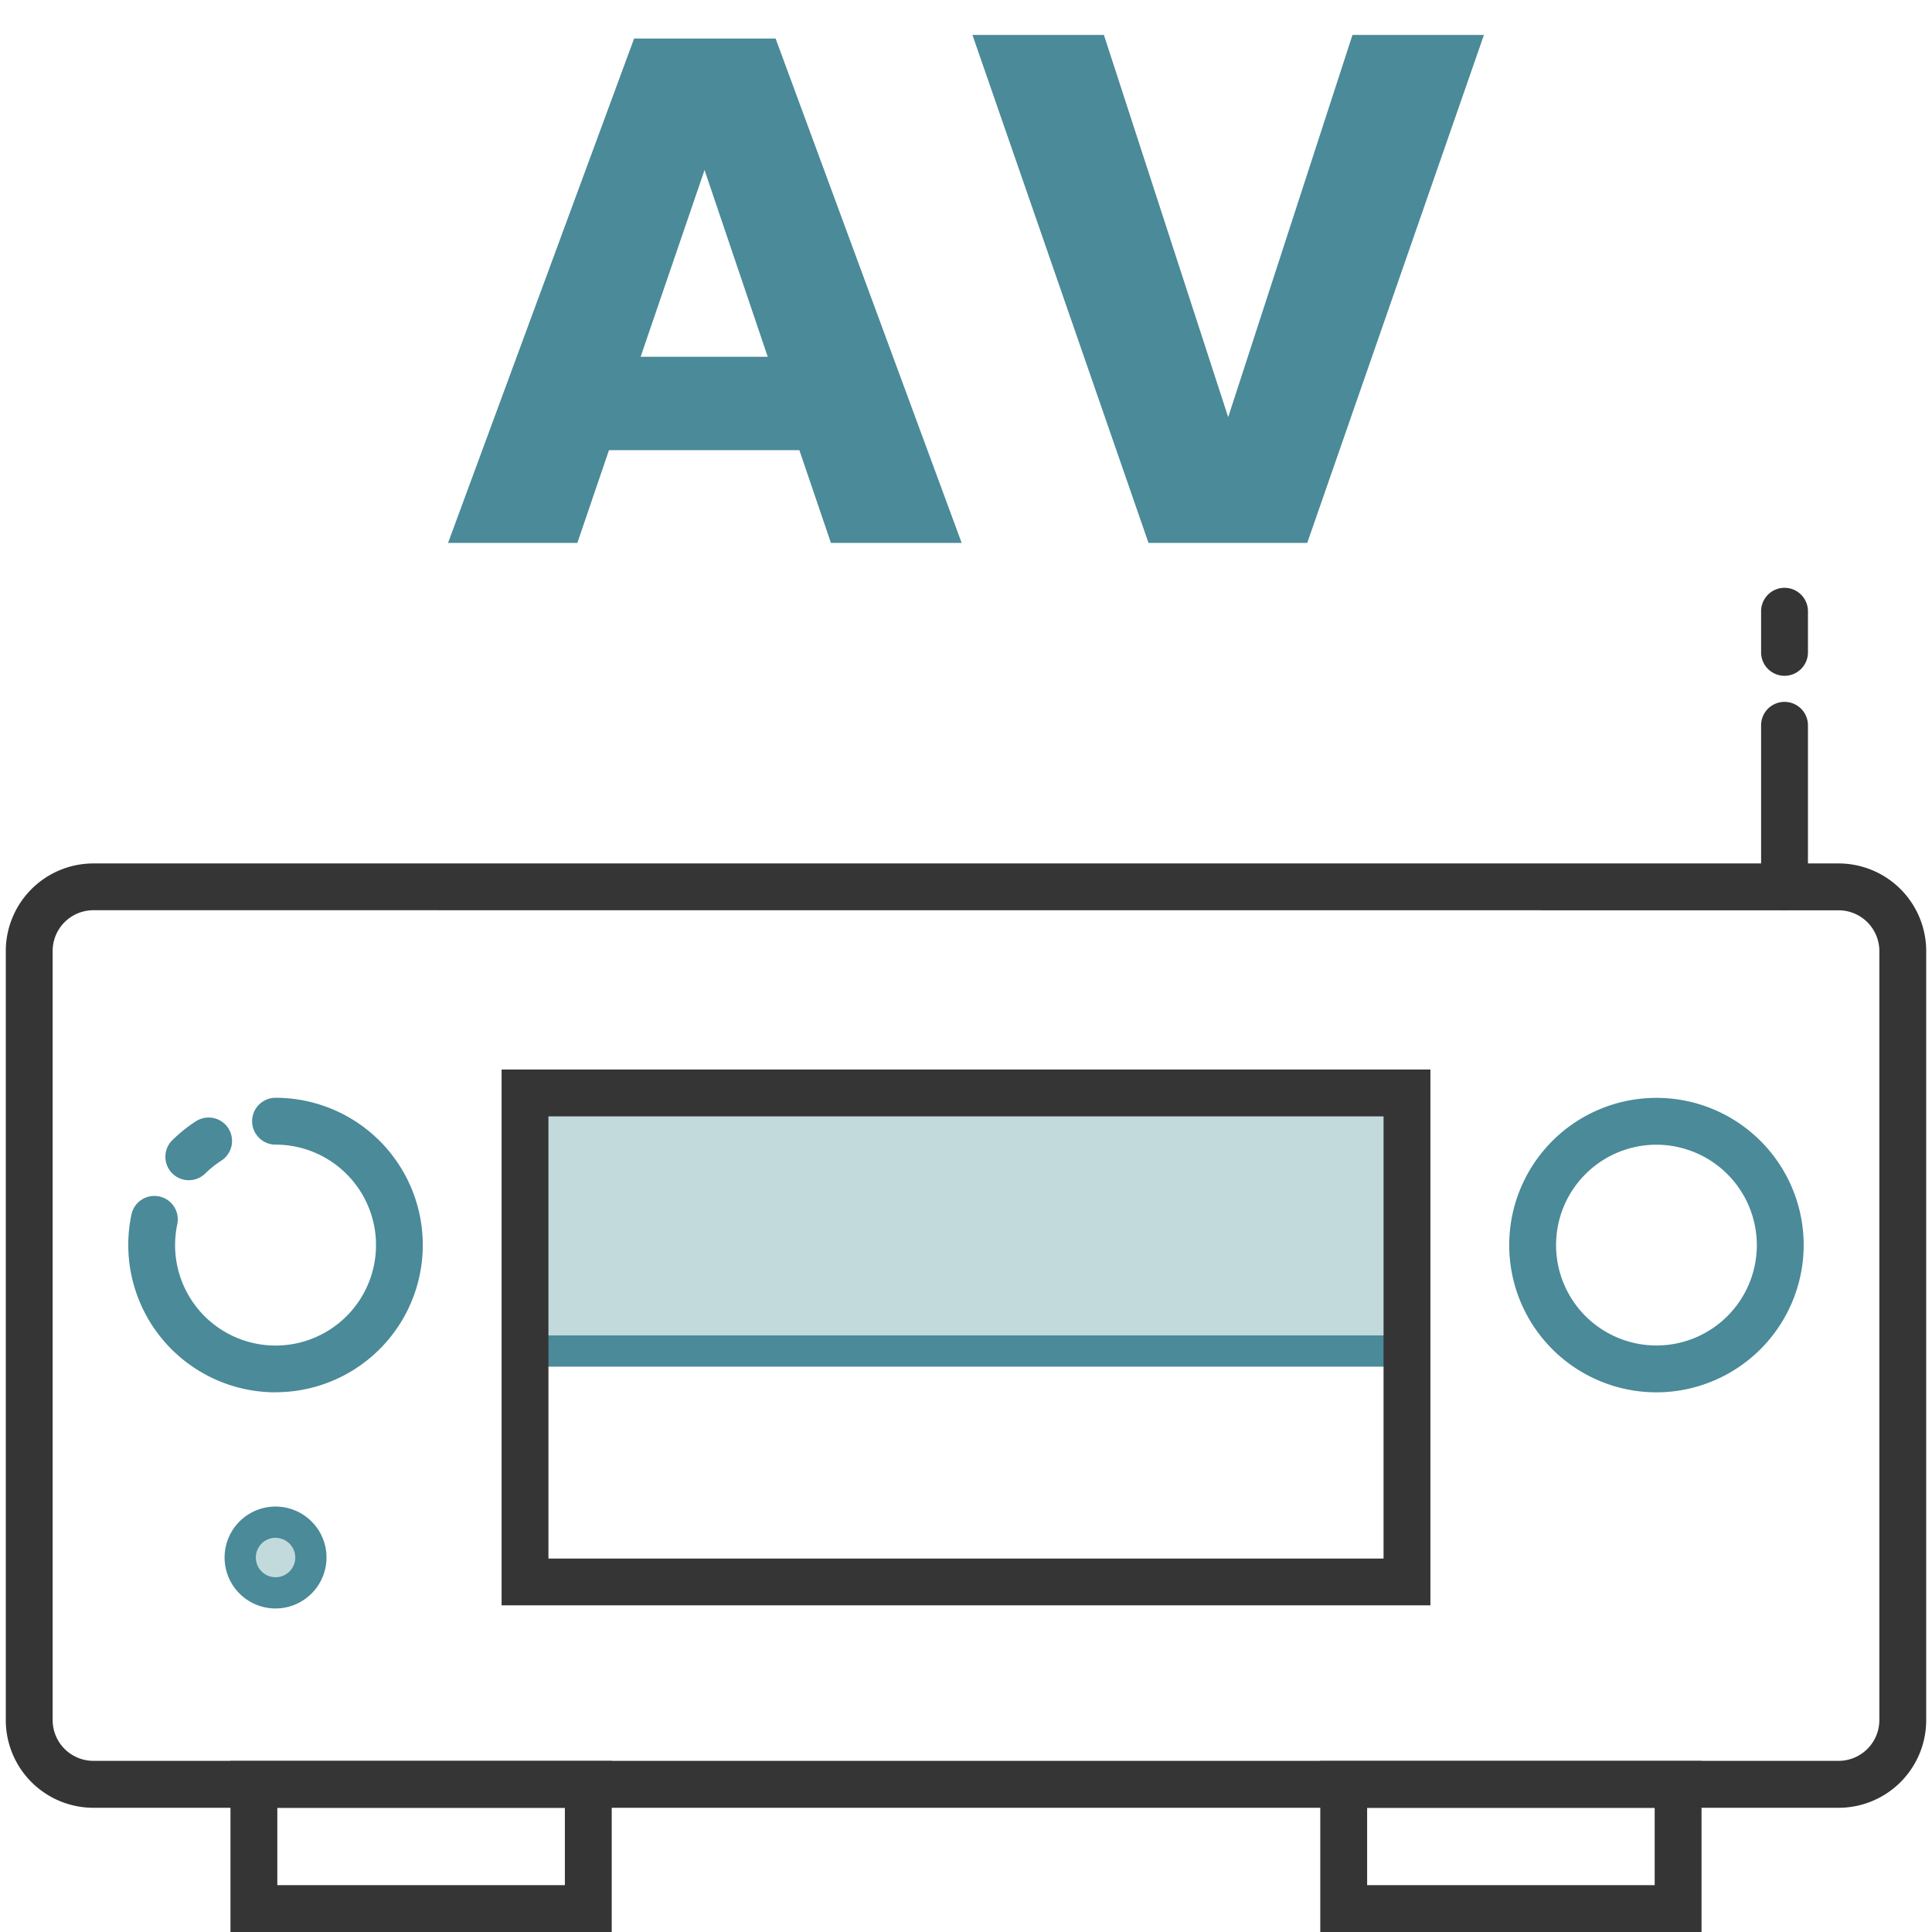
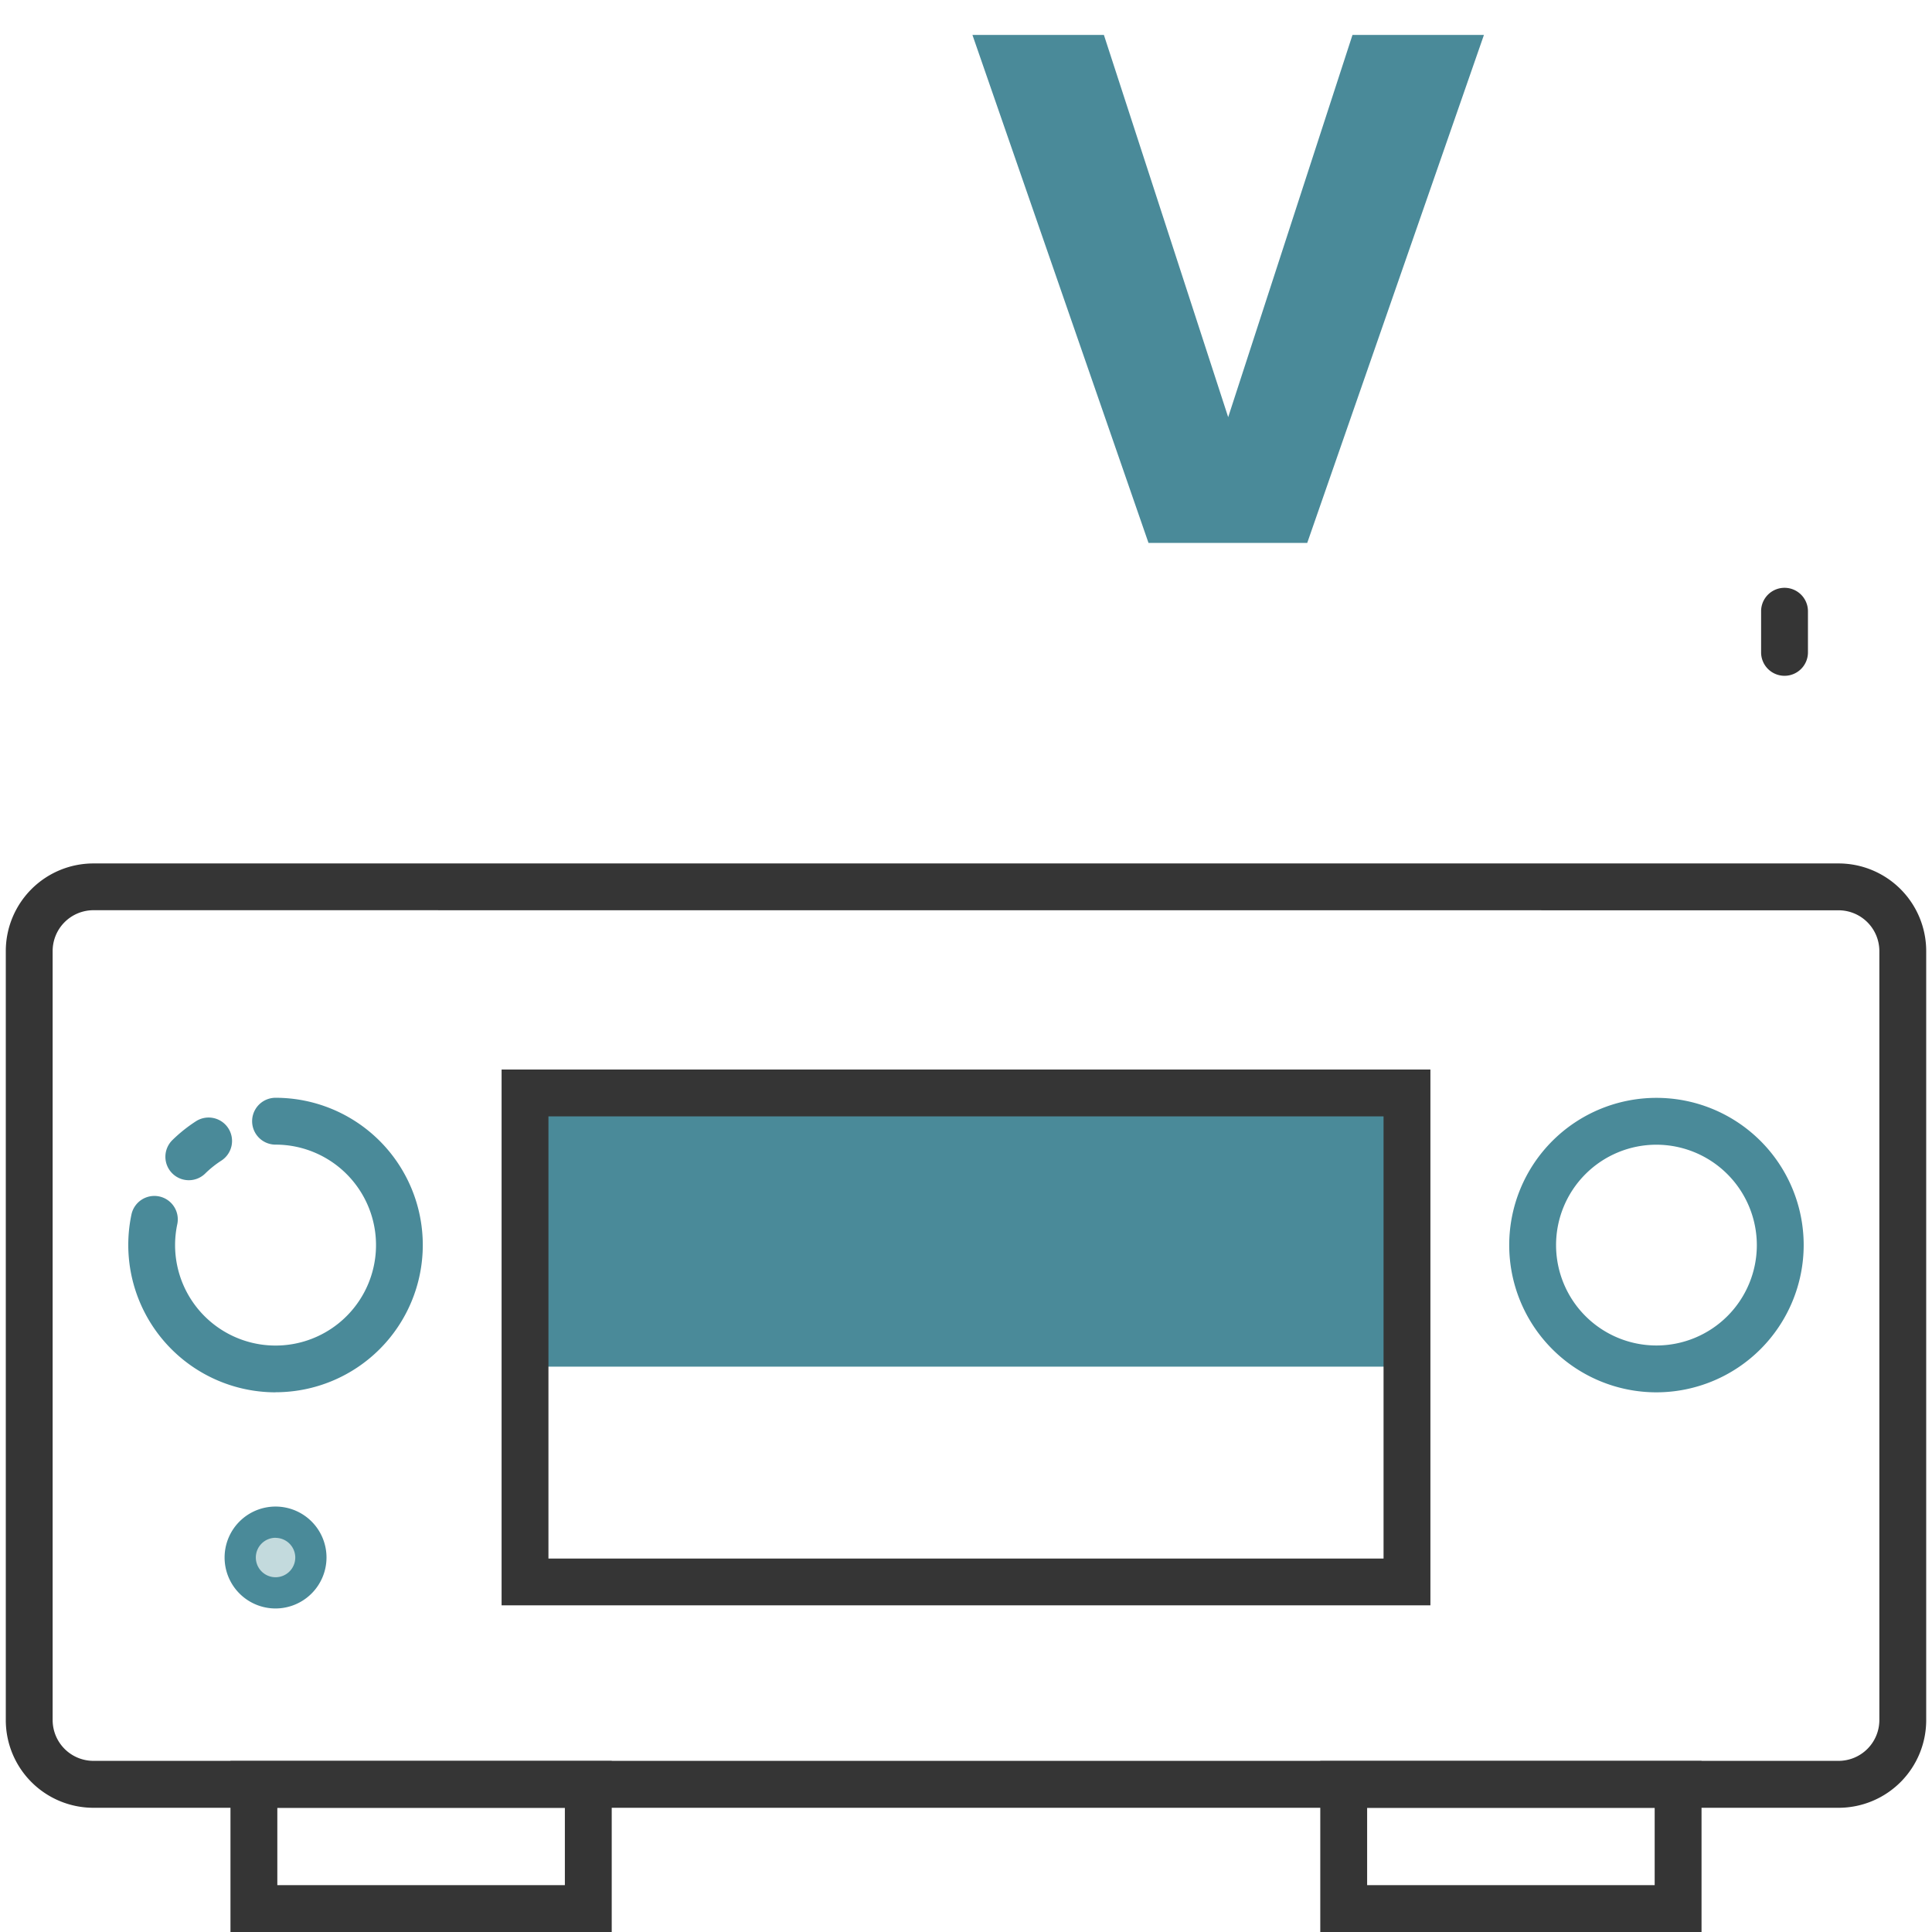
<svg xmlns="http://www.w3.org/2000/svg" id="Layer_1" data-name="Layer 1" viewBox="0 0 24 24">
  <defs>
    <style>
      .cls-1 {
        fill: #353535;
      }

      .cls-2 {
        fill: #4a8a99;
      }

      .cls-3 {
        fill: #c3dadd;
      }
    </style>
  </defs>
  <title>Eka</title>
  <path class="cls-1" d="M22.84,22.457H1.16a1.089,1.089,0,0,1-1.088-1.088V11.814a1.089,1.089,0,0,1,1.088-1.088H22.84a1.089,1.089,0,0,1,1.088,1.088v9.555A1.089,1.089,0,0,1,22.84,22.457ZM1.16,11.307a.507.507,0,0,0-.506.506v9.555a.507.507,0,0,0,.506.506H22.84a.507.507,0,0,0,.506-.506V11.814a.507.507,0,0,0-.506-.506Z" />
  <path class="cls-2" d="M3.423,17.296a1.831,1.831,0,0,1-1.789-2.214.291.291,0,0,1,.569.122,1.248,1.248,0,1,0,1.22-.985.291.291,0,0,1,0-.582,1.829,1.829,0,1,1,0,3.658Z" />
  <path class="cls-2" d="M2.345,14.661a.291.291,0,0,1-.204-.498,1.852,1.852,0,0,1,.288-.231.291.291,0,1,1,.317.488,1.273,1.273,0,0,0-.197.158A.29.29,0,0,1,2.345,14.661Z" />
  <path class="cls-2" d="M20.577,17.296a1.829,1.829,0,1,1,1.829-1.829A1.831,1.831,0,0,1,20.577,17.296Zm0-3.076a1.247,1.247,0,1,0,1.247,1.247A1.249,1.249,0,0,0,20.577,14.22Z" />
  <circle class="cls-3" cx="3.424" cy="19.349" r="0.439" />
  <path class="cls-2" d="M3.423,19.981a.633.633,0,1,1,.633-.633A.634.634,0,0,1,3.423,19.981Zm0-.878a.245.245,0,1,0,.245.245A.245.245,0,0,0,3.423,19.104Z" />
-   <path class="cls-1" d="M22.168,11.307a.291.291,0,0,1-.291-.291V9.01a.291.291,0,0,1,.582,0v2.007A.291.291,0,0,1,22.168,11.307Z" />
  <rect class="cls-3" x="6.522" y="13.577" width="10.957" height="3.206" />
-   <path class="cls-2" d="M17.672,16.977H6.328V13.383H17.672ZM6.716,16.589H17.284V13.771H6.716Z" />
+   <path class="cls-2" d="M17.672,16.977H6.328V13.383H17.672ZM6.716,16.589H17.284H6.716Z" />
  <path class="cls-1" d="M17.769,19.942H6.231V13.286H17.769ZM6.813,19.361H17.187V13.868H6.813Z" />
-   <path class="cls-2" d="M9.93,5.592H7.565L7.172,6.744H5.566L7.877.479H9.635l2.311,6.265H10.322ZM9.537,4.432,8.752,2.112l-.794,2.32Z" />
  <path class="cls-2" d="M13.713.434l1.544,4.748L16.801.434H18.434L16.239,6.744H14.267L12.08.434Z" />
  <path class="cls-1" d="M7.599,24H2.863V21.875H7.599Zm-4.154-.582h3.572v-.961H3.445Z" />
  <path class="cls-1" d="M21.137,24H16.401V21.875h4.736Zm-4.154-.582h3.572v-.961H16.983Z" />
  <path class="cls-1" d="M22.168,8.395a.291.291,0,0,1-.291-.291v-.511a.291.291,0,0,1,.582,0v.511A.291.291,0,0,1,22.168,8.395Z" />
</svg>